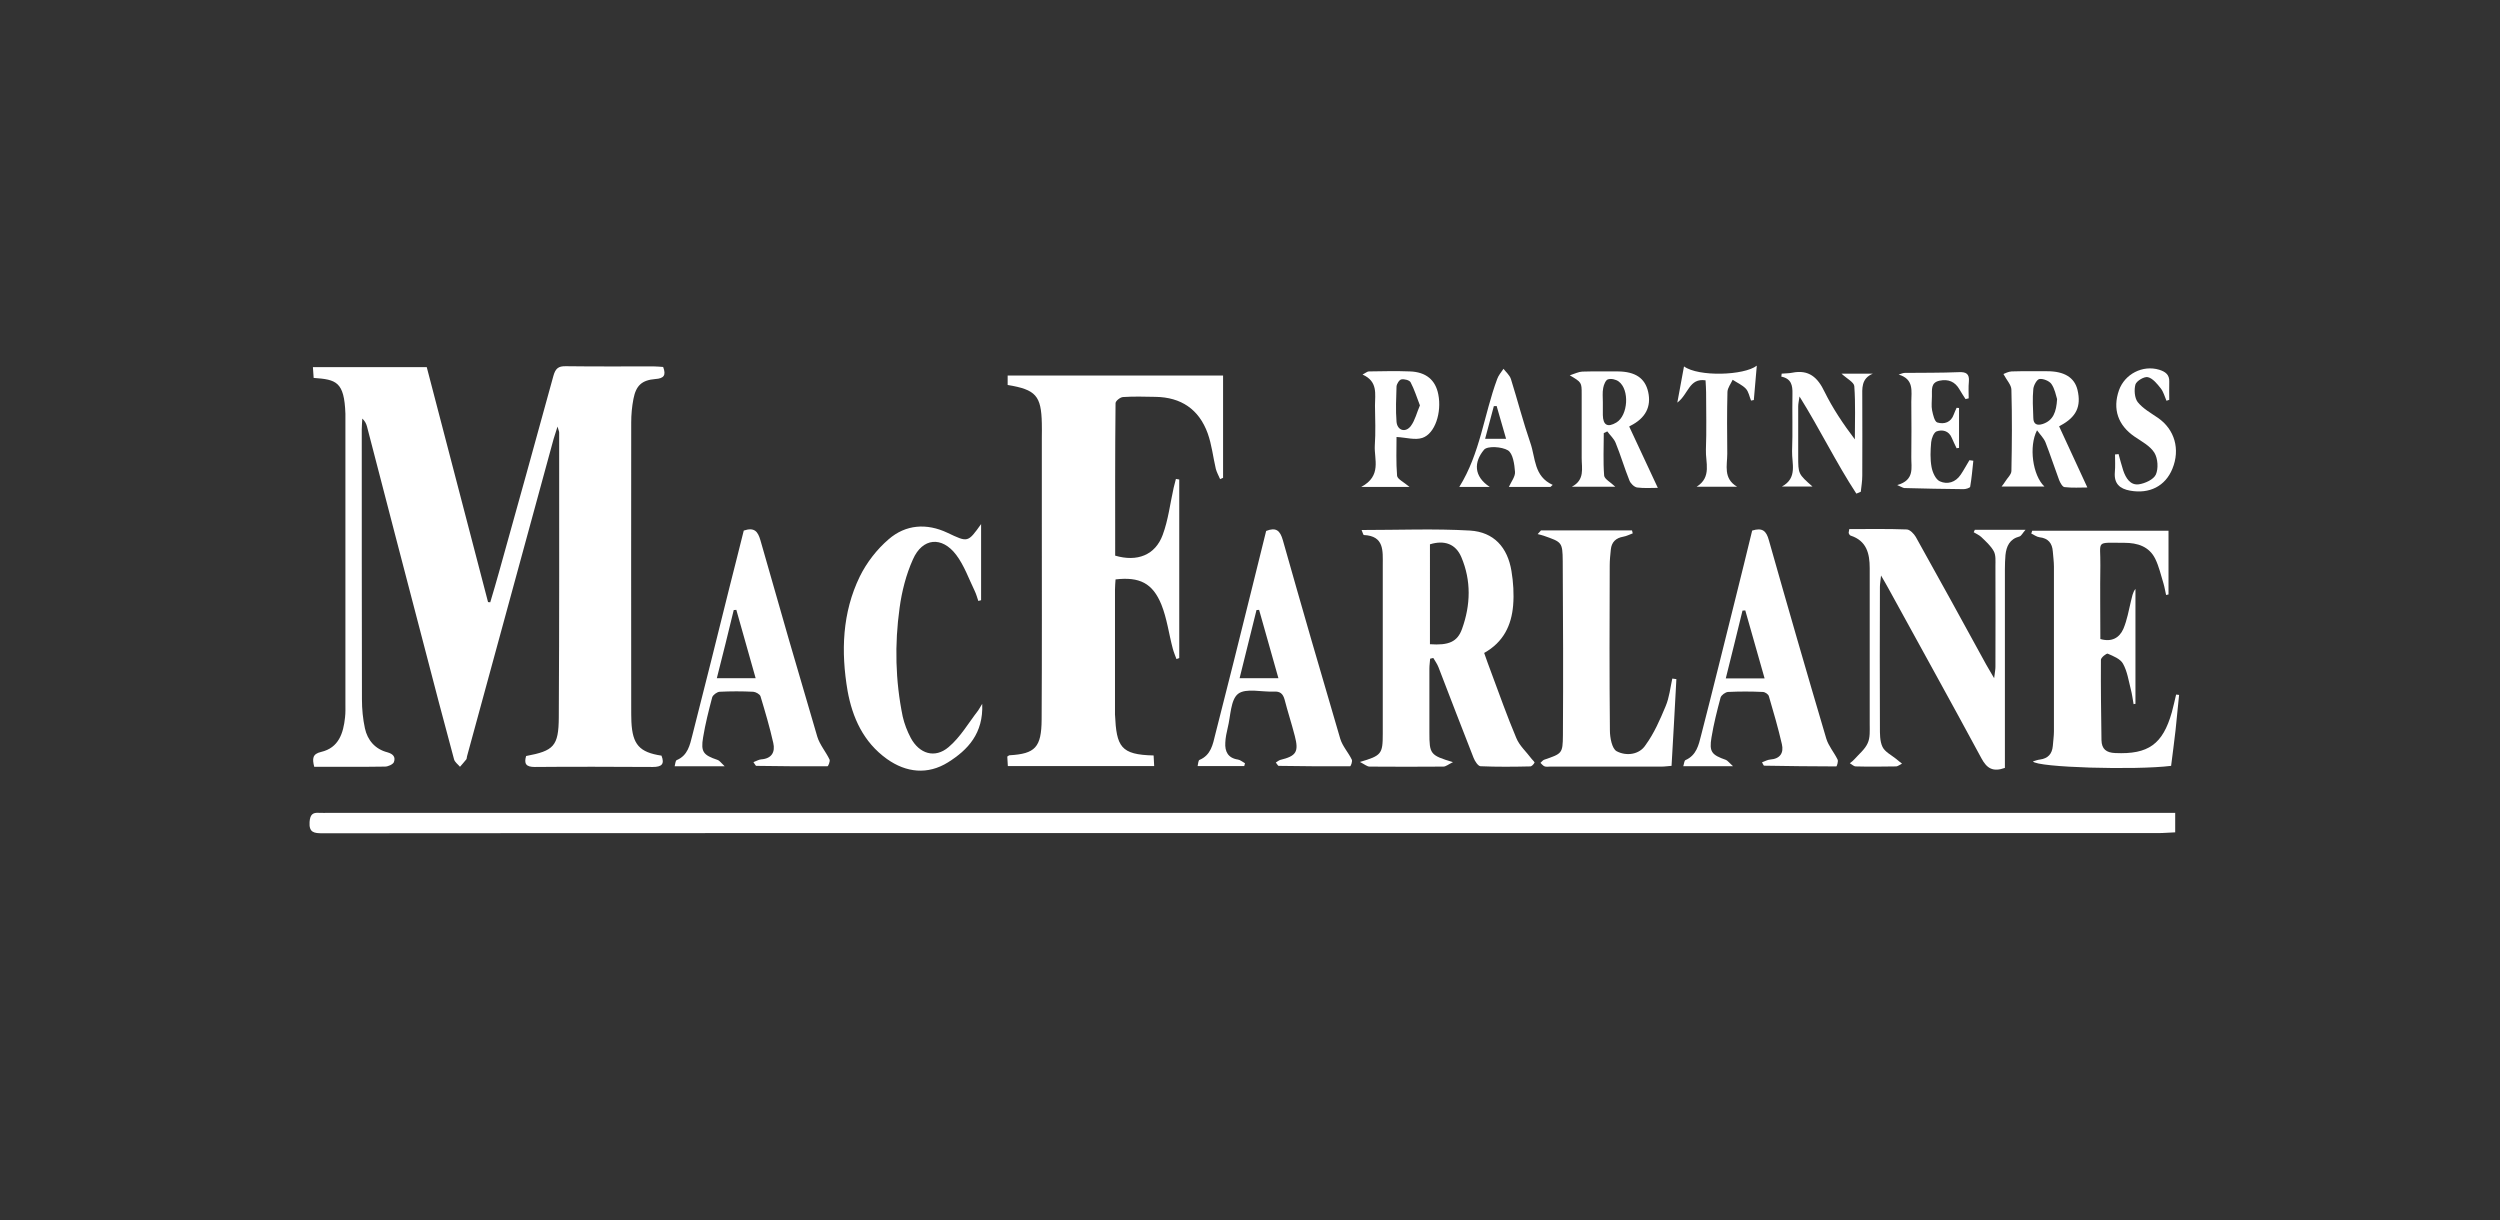
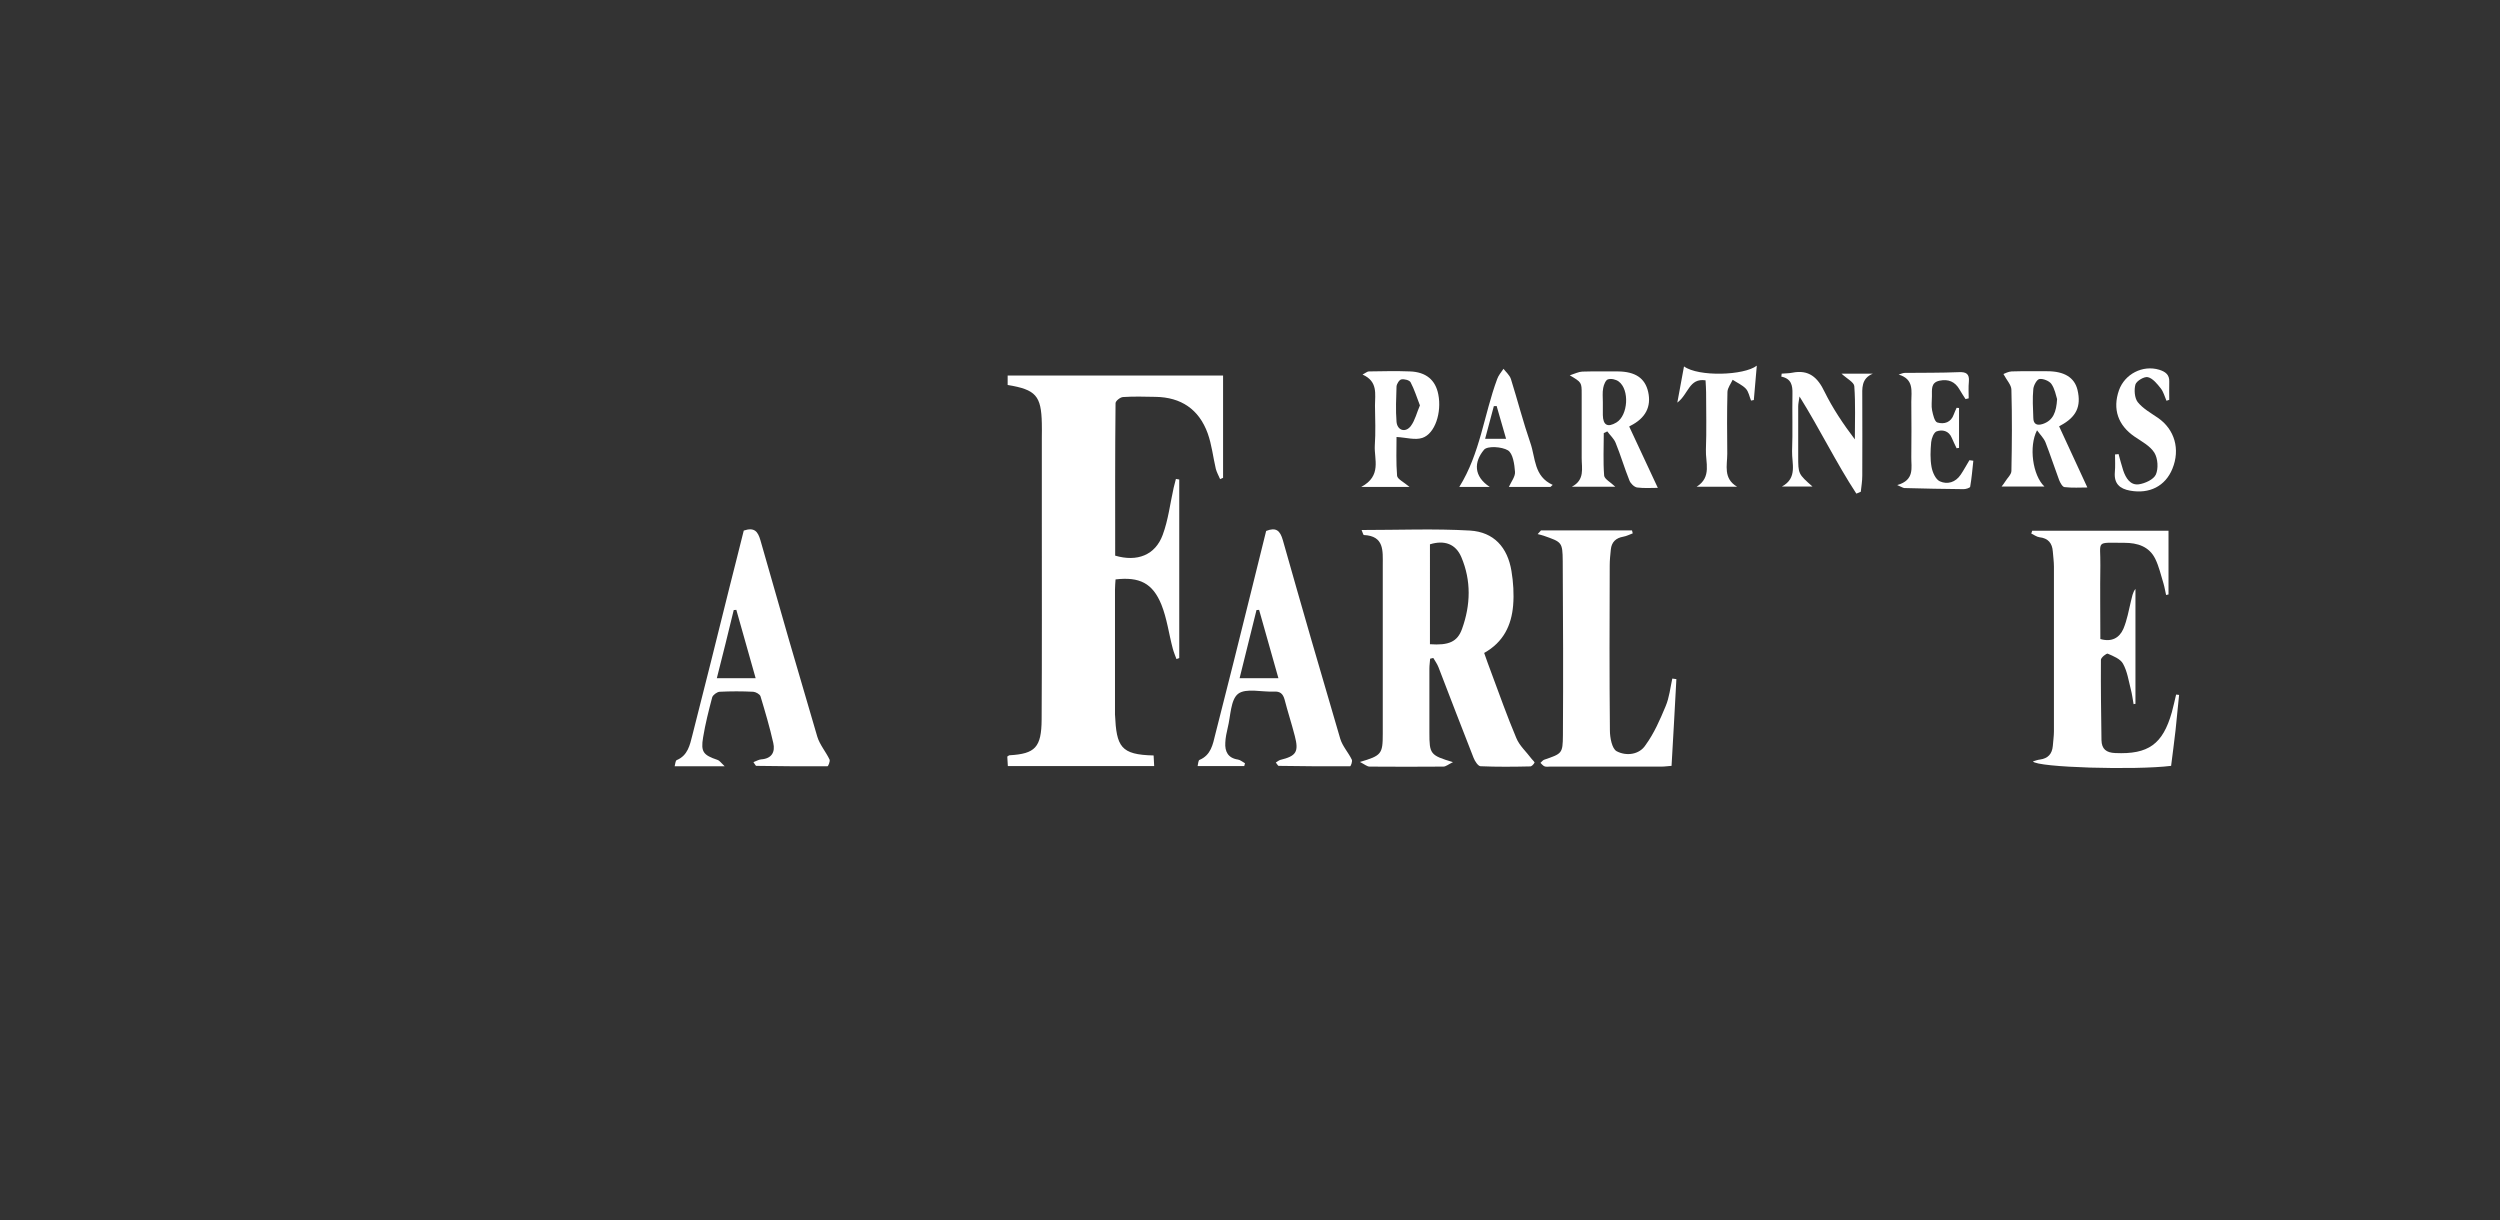
<svg xmlns="http://www.w3.org/2000/svg" version="1.1" id="Layer_1" x="0px" y="0px" viewBox="0 0 134.62 65.72" style="enable-background:new 0 0 134.62 65.72;" xml:space="preserve">
  <rect x="0" y="0" width="134.62" height="65.72" fill="#333333" stroke="none" />
  <style type="text/css">
	.st0{fill:#FFFFFF;}
</style>
  <g>
-     <path class="st0" d="M17.29,40.49c-0.47,0.11-0.48,0.36-0.37,0.8c1.29,0,2.55,0.01,3.81-0.01c0.17,0,0.43-0.12,0.48-0.24   c0.1-0.27-0.03-0.44-0.35-0.53c-0.66-0.17-1.07-0.65-1.21-1.29c-0.11-0.51-0.16-1.04-0.16-1.56c-0.01-4.85-0.01-9.69-0.01-14.54   c0-0.19,0.02-0.39,0.03-0.58c0.15,0.14,0.21,0.28,0.25,0.42c1.02,3.93,2.04,7.86,3.07,11.79c0.53,2.05,1.07,4.1,1.62,6.14   c0.04,0.15,0.21,0.27,0.32,0.4c0.11-0.13,0.23-0.26,0.34-0.4c0.03-0.04,0.02-0.11,0.04-0.17c1.55-5.69,3.11-11.39,4.66-17.08   c0.05-0.18,0.12-0.36,0.21-0.67c0.06,0.21,0.09,0.26,0.09,0.32c0,5.11,0.01,10.23-0.02,15.34c-0.01,1.55-0.27,1.8-1.76,2.08   c-0.12,0.41-0.01,0.59,0.46,0.59c2.12-0.02,4.24-0.01,6.36,0c0.48,0,0.65-0.15,0.47-0.61c-1.19-0.18-1.56-0.6-1.62-1.82   c-0.01-0.25-0.01-0.51-0.01-0.76c0-5.12-0.01-10.24,0-15.36c0-0.42,0.04-0.86,0.12-1.27c0.14-0.72,0.45-1.01,1.18-1.07   c0.46-0.03,0.59-0.2,0.42-0.65c-0.17-0.01-0.34-0.03-0.51-0.03c-1.58,0-3.15,0.01-4.73-0.01c-0.41-0.01-0.56,0.13-0.67,0.52   c-0.96,3.5-1.93,7-2.91,10.5c-0.16,0.57-0.32,1.13-0.49,1.69c-0.04,0-0.08,0-0.12-0.01c-1.1-4.22-2.2-8.44-3.3-12.65   c-2.06,0-4.08,0-6.13,0c0.02,0.22,0.03,0.41,0.04,0.58c1.21,0.09,1.65,0.19,1.71,1.93c0,0.08,0,0.16,0,0.23c0,5.12,0,10.24,0,15.36   c0,0.25,0.01,0.51-0.02,0.76C18.49,39.48,18.24,40.27,17.29,40.49z" />
    <path class="st0" d="M54.36,40.67c-0.03,0-0.07,0.04-0.12,0.07c0.01,0.15,0.02,0.32,0.03,0.51c2.63,0,5.23,0,7.88,0   c-0.01-0.22-0.02-0.39-0.03-0.57c-1.78-0.04-2-0.47-2.08-2.21c0-0.02,0-0.04,0-0.06c0-2.22,0-4.44,0-6.66   c0-0.19,0.02-0.37,0.03-0.55c1.29-0.15,2,0.2,2.47,1.36c0.3,0.75,0.4,1.57,0.61,2.36c0.05,0.19,0.13,0.38,0.2,0.57   c0.05-0.02,0.1-0.04,0.15-0.06c0-3.2,0-6.4,0-9.61c-0.06-0.01-0.12-0.02-0.18-0.03c-0.04,0.16-0.08,0.31-0.12,0.47   c-0.19,0.85-0.29,1.73-0.59,2.54c-0.4,1.09-1.37,1.47-2.56,1.12c0-2.73-0.01-5.47,0.02-8.21c0-0.12,0.25-0.32,0.4-0.33   c0.58-0.04,1.17-0.02,1.75-0.01c1.38,0.02,2.34,0.67,2.81,1.96c0.22,0.61,0.29,1.28,0.44,1.92c0.05,0.19,0.15,0.36,0.23,0.55   c0.05-0.02,0.11-0.05,0.16-0.07c0-1.83,0-3.67,0-5.51c-3.9,0-7.74,0-11.6,0c0,0.19,0,0.33,0,0.51c1.52,0.25,1.81,0.58,1.84,2.07   c0.01,0.25,0,0.51,0,0.76c0,1.46,0,2.92,0,4.38c0,3.6,0.01,7.2-0.01,10.8C56.08,40.25,55.74,40.59,54.36,40.67z" />
-     <path class="st0" d="M17.72,43.77c-0.18,0-0.35,0.01-0.53,0c-0.37-0.03-0.49,0.11-0.52,0.49c-0.04,0.58,0.25,0.61,0.7,0.61   c9.81-0.01,19.62-0.01,29.43-0.01c23.14,0,46.28,0,69.42,0c0.3,0,0.6-0.03,0.91-0.04c0-0.36,0-0.65,0-1.05c-0.37,0-0.67,0-0.98,0   C83.35,43.77,50.54,43.77,17.72,43.77z" />
    <path class="st0" d="M77.72,41.28c0.14,0,0.27-0.12,0.52-0.24c-1.23-0.37-1.27-0.43-1.27-1.6c0-1.15,0-2.29,0-3.44   c0-0.18,0.03-0.35,0.04-0.53c0.06-0.01,0.11-0.03,0.17-0.04c0.1,0.17,0.21,0.32,0.28,0.5c0.63,1.63,1.25,3.26,1.89,4.88   c0.07,0.18,0.24,0.44,0.37,0.45c0.89,0.04,1.79,0.03,2.68,0.01c0.08,0,0.18-0.11,0.23-0.2c0.02-0.03-0.09-0.13-0.15-0.2   c-0.28-0.38-0.66-0.71-0.83-1.13c-0.49-1.16-0.91-2.35-1.35-3.53c-0.13-0.34-0.25-0.68-0.38-1.05c1.04-0.58,1.47-1.49,1.56-2.56   c0.05-0.61,0.01-1.25-0.09-1.85c-0.21-1.28-0.95-2.1-2.23-2.18c-1.91-0.11-3.84-0.03-5.84-0.03c0.06,0.14,0.09,0.27,0.12,0.27   c1.11,0.05,1.02,0.86,1.02,1.61c0,3.03,0,6.07,0,9.1c0,1.08-0.07,1.17-1.23,1.51c0.25,0.13,0.39,0.25,0.52,0.25   C75.07,41.29,76.4,41.29,77.72,41.28z M77,29.31c0.78-0.24,1.39-0.02,1.69,0.69c0.54,1.27,0.5,2.58,0.04,3.86   c-0.25,0.71-0.73,0.9-1.73,0.83C77,32.87,77,31.09,77,29.31z" />
-     <path class="st0" d="M99.55,28.71c0.02,0.05,0.05,0.11,0.1,0.13c0.86,0.28,1.03,0.96,1.03,1.75c0,2.8,0,5.6,0,8.4   c0,0.35,0.03,0.73-0.11,1.03c-0.14,0.32-0.45,0.57-0.7,0.85c-0.08,0.09-0.17,0.16-0.26,0.23c0.11,0.06,0.21,0.17,0.32,0.17   c0.72,0.02,1.44,0.01,2.16,0c0.11,0,0.22-0.1,0.33-0.15c-0.1-0.08-0.21-0.16-0.31-0.25c-0.26-0.21-0.61-0.38-0.74-0.65   c-0.15-0.31-0.14-0.72-0.14-1.08c-0.01-2.51-0.01-5.02,0-7.53c0-0.16,0.03-0.31,0.06-0.62c0.19,0.33,0.3,0.51,0.4,0.7   c1.67,3.05,3.36,6.09,5.01,9.15c0.29,0.54,0.62,0.74,1.26,0.51c0-0.2,0-0.43,0-0.66c0-3.35,0-6.69,0-10.04   c0-0.25,0.01-0.51,0.03-0.76c0.05-0.47,0.22-0.86,0.75-1c0.11-0.03,0.18-0.2,0.33-0.36c-1,0-1.86,0-2.73,0   c-0.02,0.04-0.04,0.08-0.06,0.13c0.13,0.08,0.29,0.15,0.4,0.25c0.25,0.24,0.52,0.48,0.68,0.77c0.12,0.22,0.09,0.53,0.09,0.8   c0.01,1.81,0,3.62,0,5.43c0,0.14-0.03,0.29-0.07,0.61c-0.2-0.34-0.31-0.53-0.42-0.72c-1.26-2.3-2.52-4.6-3.8-6.89   c-0.1-0.17-0.31-0.39-0.48-0.4c-1.03-0.04-2.06-0.02-3.1-0.02C99.56,28.64,99.54,28.68,99.55,28.71z" />
    <path class="st0" d="M110.54,40.17c-0.04,0.43-0.26,0.67-0.69,0.73c-0.12,0.01-0.24,0.06-0.38,0.1c0.21,0.33,5.53,0.48,7.44,0.24   c0.08-0.66,0.17-1.29,0.24-1.93c0.07-0.63,0.12-1.26,0.19-1.89c-0.05-0.01-0.11-0.01-0.16-0.02c-0.08,0.32-0.14,0.63-0.23,0.95   c-0.49,1.73-1.27,2.28-3.05,2.2c-0.48-0.02-0.73-0.21-0.74-0.7c-0.02-1.44-0.04-2.88-0.03-4.32c0-0.12,0.3-0.36,0.37-0.33   c0.3,0.13,0.68,0.28,0.82,0.54c0.23,0.41,0.3,0.91,0.42,1.38c0.07,0.26,0.1,0.53,0.15,0.8c0.03-0.01,0.07-0.02,0.1-0.02   c0-2.06,0-4.13,0-6.19c-0.16,0.21-0.18,0.43-0.24,0.65c-0.12,0.5-0.21,1.03-0.41,1.5c-0.21,0.48-0.62,0.73-1.24,0.55   c0-1.32-0.02-2.65,0-3.96c0.02-1.38-0.3-1.22,1.3-1.22c0.69,0,1.33,0.19,1.66,0.87c0.2,0.41,0.3,0.87,0.44,1.32   c0.06,0.2,0.09,0.41,0.14,0.62c0.04-0.01,0.09-0.02,0.13-0.03c0-1.15,0-2.29,0-3.43c-2.48,0-4.91,0-7.34,0   c-0.02,0.05-0.03,0.1-0.05,0.15c0.15,0.07,0.29,0.18,0.44,0.2c0.47,0.05,0.69,0.32,0.72,0.77c0.02,0.27,0.06,0.54,0.06,0.81   c0,2.96,0,5.92,0,8.87C110.6,39.63,110.56,39.9,110.54,40.17z" />
-     <path class="st0" d="M47.76,40.87c1.04,0.74,2.2,0.86,3.29,0.18c1.07-0.67,1.91-1.56,1.84-3.15c-0.13,0.21-0.17,0.29-0.22,0.36   c-0.52,0.67-0.95,1.43-1.59,1.97c-0.74,0.63-1.58,0.36-2.04-0.5c-0.19-0.36-0.34-0.75-0.43-1.14c-0.4-1.94-0.44-3.9-0.17-5.85   c0.12-0.89,0.35-1.8,0.72-2.62c0.51-1.16,1.56-1.26,2.33-0.24c0.43,0.57,0.68,1.29,1,1.95c0.08,0.17,0.13,0.35,0.19,0.53   c0.05-0.01,0.1-0.03,0.15-0.04c0-1.32,0-2.65,0-4.1c-0.72,1.01-0.71,0.99-1.81,0.47c-1.12-0.53-2.25-0.45-3.17,0.35   c-0.63,0.54-1.18,1.25-1.55,2c-0.95,1.95-1.02,4.05-0.66,6.16C45.9,38.64,46.49,39.96,47.76,40.87z" />
    <path class="st0" d="M87.05,40.45c-0.25-0.14-0.36-0.73-0.36-1.12c-0.03-2.96-0.02-5.91-0.01-8.87c0-0.29,0.03-0.58,0.06-0.87   c0.04-0.4,0.27-0.62,0.67-0.69c0.18-0.03,0.34-0.12,0.51-0.18c-0.01-0.05-0.03-0.11-0.04-0.16c-1.63,0-3.26,0-4.9,0   c-0.06,0.07-0.12,0.14-0.18,0.2c0.11,0.03,0.22,0.05,0.33,0.09c0.97,0.34,1.01,0.34,1.02,1.36c0.02,3.13,0.03,6.26,0.01,9.39   c-0.01,0.98-0.05,0.98-1.01,1.31c-0.08,0.03-0.13,0.11-0.2,0.17c0.08,0.07,0.14,0.16,0.23,0.19c0.08,0.03,0.19,0.01,0.29,0.01   c2,0,4.01,0,6.01,0c0.17,0,0.34-0.03,0.53-0.04c0.09-1.59,0.18-3.13,0.26-4.67c-0.07-0.01-0.14-0.02-0.22-0.03   c-0.11,0.5-0.16,1.02-0.36,1.49c-0.3,0.72-0.62,1.46-1.08,2.09C88.28,40.64,87.57,40.73,87.05,40.45z" />
-     <path class="st0" d="M93.47,32.15c-0.62,2.48-1.23,4.97-1.87,7.45c-0.13,0.52-0.25,1.07-0.84,1.33c-0.07,0.03-0.08,0.22-0.12,0.33   c0.87,0,1.69,0,2.68,0c-0.21-0.19-0.29-0.3-0.38-0.34c-0.77-0.27-0.91-0.43-0.78-1.21c0.12-0.73,0.3-1.44,0.49-2.15   c0.04-0.13,0.26-0.29,0.4-0.3c0.62-0.03,1.24-0.03,1.87,0c0.12,0,0.3,0.12,0.33,0.23c0.25,0.85,0.5,1.71,0.7,2.58   c0.11,0.47-0.09,0.79-0.63,0.83c-0.14,0.01-0.28,0.09-0.44,0.15c0.07,0.12,0.09,0.18,0.11,0.18c1.3,0.02,2.6,0.04,3.89,0.04   c0.03,0,0.12-0.28,0.07-0.37c-0.19-0.39-0.49-0.73-0.61-1.13c-1.05-3.55-2.08-7.11-3.09-10.68c-0.14-0.51-0.35-0.69-0.9-0.52   C94.07,29.74,93.77,30.94,93.47,32.15z M95.02,36.53c-0.73,0-1.35,0-2.09,0c0.31-1.25,0.61-2.45,0.9-3.65   c0.05,0,0.1-0.01,0.15-0.01C94.32,34.06,94.66,35.26,95.02,36.53z" />
    <path class="st0" d="M38.64,40.92c-0.77-0.26-0.91-0.43-0.78-1.21c0.12-0.73,0.3-1.44,0.49-2.16c0.04-0.13,0.26-0.29,0.4-0.3   c0.6-0.03,1.21-0.03,1.81,0c0.14,0.01,0.35,0.13,0.39,0.24c0.25,0.83,0.5,1.67,0.69,2.52c0.11,0.48-0.08,0.84-0.65,0.88   c-0.13,0.01-0.26,0.09-0.42,0.15c0.09,0.12,0.12,0.2,0.15,0.2c1.28,0.02,2.56,0.03,3.84,0.02c0.04,0,0.15-0.27,0.11-0.36   c-0.2-0.42-0.53-0.8-0.66-1.23c-1.04-3.52-2.06-7.04-3.06-10.57c-0.14-0.49-0.33-0.72-0.9-0.53c-0.26,1.03-0.51,2.05-0.77,3.06   c-0.66,2.66-1.32,5.31-2,7.97c-0.13,0.51-0.24,1.08-0.84,1.33c-0.07,0.03-0.08,0.22-0.11,0.33c0.87,0,1.69,0,2.69,0   C38.81,41.06,38.74,40.95,38.64,40.92z M39.51,32.85c0.05,0,0.09-0.01,0.14-0.01c0.34,1.2,0.68,2.4,1.04,3.68   c-0.73,0-1.36,0-2.09,0C38.92,35.26,39.22,34.06,39.51,32.85z" />
    <path class="st0" d="M64.59,40.92c-0.07,0.03-0.07,0.22-0.1,0.33c0.87,0,1.69,0,2.51,0c0.01-0.05,0.03-0.1,0.04-0.15   c-0.13-0.07-0.25-0.18-0.38-0.2c-0.54-0.08-0.71-0.44-0.68-0.91c0.01-0.27,0.07-0.54,0.13-0.8c0.16-0.63,0.15-1.51,0.56-1.83   c0.42-0.32,1.27-0.09,1.92-0.12c0.34-0.02,0.49,0.11,0.58,0.42c0.17,0.66,0.38,1.3,0.55,1.96c0.23,0.87,0.08,1.09-0.78,1.3   c-0.07,0.02-0.13,0.07-0.24,0.14c0.08,0.1,0.12,0.18,0.15,0.18c1.28,0.02,2.56,0.03,3.85,0.02c0.04,0,0.14-0.27,0.09-0.36   c-0.19-0.39-0.5-0.72-0.62-1.12c-1.05-3.56-2.08-7.12-3.09-10.69c-0.15-0.53-0.37-0.71-0.9-0.5c-0.26,1.04-0.51,2.07-0.77,3.11   c-0.65,2.62-1.3,5.24-1.97,7.85C65.31,40.08,65.21,40.66,64.59,40.92z M67.66,32.85c0.05,0,0.09-0.01,0.14-0.01   c0.34,1.2,0.68,2.4,1.04,3.68c-0.73,0-1.36,0-2.09,0C67.06,35.26,67.36,34.06,67.66,32.85z" />
    <path class="st0" d="M85.17,21.22c0,1.15,0,2.29,0,3.44c0,0.56,0.18,1.18-0.53,1.55c0.74,0,1.48,0,2.34,0   c-0.26-0.25-0.58-0.41-0.6-0.6c-0.06-0.76-0.02-1.53-0.02-2.29c0.06-0.03,0.13-0.06,0.19-0.09c0.15,0.21,0.36,0.39,0.45,0.62   c0.27,0.66,0.47,1.35,0.74,2.02c0.06,0.16,0.25,0.35,0.41,0.38c0.38,0.05,0.77,0.02,1.12,0.02c-0.27-0.59-0.52-1.12-0.77-1.65   c-0.25-0.54-0.51-1.09-0.77-1.65c-0.03,0.02,0.01-0.01,0.06-0.04c0.82-0.41,1.14-1.03,0.96-1.83c-0.17-0.74-0.69-1.09-1.63-1.1   c-0.64,0-1.28-0.01-1.92,0.01c-0.2,0.01-0.39,0.11-0.67,0.2C85.17,20.59,85.17,20.59,85.17,21.22z M86.33,20.89   c0.03-0.17,0.13-0.42,0.25-0.46c0.17-0.06,0.43,0,0.58,0.11c0.6,0.44,0.51,1.83-0.12,2.21c-0.47,0.28-0.72,0.15-0.73-0.4   c0-0.23,0-0.46,0-0.7c0,0,0,0,0,0C86.31,21.39,86.28,21.14,86.33,20.89z" />
    <path class="st0" d="M107.97,25.94c-0.05,0.08-0.11,0.16-0.19,0.26c0.78,0,1.51,0,2.31,0c-0.64-0.6-0.85-2.17-0.4-3.03   c0.18,0.25,0.37,0.43,0.46,0.66c0.26,0.67,0.48,1.35,0.73,2.02c0.06,0.15,0.18,0.37,0.29,0.38c0.42,0.05,0.86,0.02,1.23,0.02   c-0.52-1.12-1.01-2.19-1.52-3.29c-0.05,0.03,0.01-0.01,0.08-0.05c0.84-0.45,1.12-1.02,0.91-1.91c-0.16-0.67-0.71-1.01-1.63-1.01   c-0.64,0-1.28-0.01-1.92,0.01c-0.18,0.01-0.36,0.11-0.44,0.14c0.18,0.34,0.43,0.59,0.43,0.85c0.04,1.46,0.03,2.92,0,4.37   C108.31,25.55,108.09,25.74,107.97,25.94z M109.49,20.94c0.02-0.19,0.19-0.51,0.33-0.53c0.2-0.03,0.52,0.1,0.64,0.26   c0.19,0.27,0.25,0.63,0.31,0.82c-0.04,0.7-0.21,1.15-0.77,1.34c-0.3,0.1-0.51,0.02-0.51-0.33   C109.47,21.98,109.44,21.46,109.49,20.94z" />
    <path class="st0" d="M96.52,21.2c-0.02,1.03,0.02,2.06-0.02,3.09c-0.02,0.66,0.31,1.45-0.55,1.91c0.52,0,1.05,0,1.65,0   c-0.77-0.68-0.77-0.68-0.77-1.63c0-0.89,0-1.79,0-2.68c0-0.14,0.03-0.27,0.07-0.54c1.12,1.8,1.98,3.58,3.06,5.23   c0.08-0.03,0.16-0.06,0.24-0.1c0.03-0.29,0.08-0.57,0.08-0.86c0.01-1.4,0-2.8,0-4.2c0-0.5-0.07-1.03,0.57-1.3   c-0.54,0-1.09,0-1.69,0c0.29,0.27,0.67,0.46,0.69,0.67c0.07,0.95,0.03,1.91,0.03,2.87c-0.63-0.83-1.19-1.67-1.63-2.56   c-0.37-0.78-0.85-1.21-1.74-1.03c-0.19,0.04-0.38,0.03-0.57,0.05c-0.01,0.05-0.01,0.1-0.02,0.16   C96.46,20.39,96.53,20.75,96.52,21.2z" />
    <path class="st0" d="M73.3,26.22c0.95,0,1.68,0,2.6,0c-0.32-0.27-0.65-0.42-0.67-0.6c-0.06-0.72-0.03-1.45-0.03-2.09   c0.52,0.03,1,0.18,1.39,0.05c0.69-0.23,1.05-1.38,0.86-2.34c-0.15-0.78-0.66-1.21-1.53-1.24c-0.74-0.03-1.48-0.01-2.21,0   c-0.08,0-0.15,0.07-0.34,0.17c0.84,0.37,0.67,1.05,0.67,1.67c0.01,0.72,0.04,1.44-0.01,2.16C73.99,24.73,74.42,25.62,73.3,26.22z    M75.2,20.81c0.01-0.14,0.15-0.36,0.26-0.38c0.16-0.03,0.44,0.04,0.5,0.16c0.2,0.38,0.33,0.8,0.5,1.24   c-0.17,0.39-0.26,0.8-0.49,1.11c-0.29,0.38-0.73,0.24-0.77-0.23C75.15,22.08,75.18,21.44,75.2,20.81z" />
    <path class="st0" d="M102.16,26.12c0.22,0.09,0.3,0.15,0.38,0.16c1.07,0.03,2.13,0.05,3.2,0.06c0.12,0,0.34-0.07,0.35-0.13   c0.08-0.46,0.12-0.93,0.17-1.4c-0.07-0.01-0.14-0.02-0.21-0.03c-0.16,0.26-0.3,0.53-0.47,0.78c-0.28,0.42-0.72,0.54-1.12,0.36   c-0.23-0.1-0.4-0.49-0.45-0.77c-0.08-0.43-0.06-0.89-0.02-1.34c0.02-0.21,0.14-0.52,0.29-0.58c0.31-0.11,0.66-0.04,0.82,0.35   c0.08,0.19,0.17,0.37,0.26,0.56c0.04-0.01,0.09-0.02,0.13-0.02c0-0.72,0-1.43,0-2.15c-0.04,0-0.09-0.01-0.13-0.01   c-0.05,0.12-0.11,0.23-0.15,0.35c-0.15,0.44-0.52,0.55-0.89,0.44c-0.15-0.05-0.23-0.41-0.28-0.65c-0.05-0.24-0.01-0.5-0.01-0.76   c0.01-0.34-0.08-0.74,0.41-0.84c0.47-0.1,0.84,0.05,1.08,0.48c0.1,0.17,0.21,0.34,0.32,0.51c0.06-0.01,0.12-0.03,0.17-0.04   c0-0.3-0.02-0.6,0.01-0.9c0.04-0.42-0.15-0.53-0.54-0.51c-0.97,0.04-1.94,0.03-2.91,0.04c-0.11,0-0.22,0.06-0.33,0.09   c0.84,0.25,0.68,0.9,0.68,1.47c0.01,0.99,0.01,1.98,0,2.98C102.91,25.17,103.12,25.85,102.16,26.12z" />
    <path class="st0" d="M79.91,24.22c0.18-0.22,0.96-0.17,1.29,0.03c0.27,0.17,0.35,0.75,0.38,1.16c0.02,0.25-0.2,0.52-0.33,0.81   c0.73,0,1.49,0,2.24,0c0.04-0.04,0.08-0.07,0.12-0.11c-1.02-0.46-0.92-1.45-1.2-2.25c-0.39-1.13-0.69-2.3-1.05-3.45   c-0.07-0.21-0.26-0.37-0.4-0.55c-0.12,0.18-0.27,0.35-0.34,0.55c-0.71,1.91-0.91,4-2.04,5.81c0.55,0,1.09,0,1.64,0   C79.35,25.65,79.36,24.88,79.91,24.22z M80.44,21.87c0.05,0,0.1,0,0.15-0.01c0.16,0.57,0.33,1.13,0.51,1.77c-0.39,0-0.71,0-1.13,0   C80.13,23.02,80.28,22.45,80.44,21.87z" />
    <path class="st0" d="M114.7,26.42c1.04,0.19,1.9-0.24,2.28-1.18c0.43-1.05,0.12-2.12-0.78-2.74c-0.38-0.26-0.81-0.5-1.09-0.85   c-0.17-0.22-0.2-0.67-0.12-0.95c0.06-0.19,0.48-0.44,0.67-0.39c0.26,0.06,0.5,0.36,0.69,0.6c0.15,0.19,0.21,0.44,0.31,0.67   c0.05-0.02,0.1-0.03,0.15-0.05c0-0.32-0.01-0.65,0-0.97c0.02-0.39-0.22-0.55-0.54-0.65c-0.89-0.27-1.86,0.23-2.17,1.11   c-0.35,1.01-0.05,1.88,0.84,2.49c0.38,0.26,0.84,0.5,1.07,0.87c0.19,0.31,0.22,0.85,0.08,1.17c-0.12,0.27-0.58,0.48-0.92,0.53   c-0.46,0.06-0.7-0.34-0.84-0.75c-0.09-0.29-0.17-0.58-0.25-0.88c-0.06,0.01-0.13,0.02-0.19,0.02c0,0.32,0.02,0.64-0.01,0.96   C113.83,26.04,114.14,26.32,114.7,26.42z" />
    <path class="st0" d="M91.84,20.48c0.01,0.23,0.03,0.44,0.03,0.64c0,1.03,0.03,2.06-0.01,3.09c-0.03,0.68,0.33,1.48-0.5,2   c0.73,0,1.45,0,2.18,0c-0.76-0.45-0.53-1.15-0.53-1.78c-0.01-1.11-0.02-2.22,0.01-3.33c0.01-0.22,0.18-0.43,0.28-0.65   c0.24,0.16,0.52,0.28,0.71,0.48c0.15,0.16,0.19,0.42,0.28,0.64c0.05-0.01,0.1-0.02,0.15-0.03c0.05-0.62,0.11-1.23,0.16-1.85   c-0.68,0.53-3.14,0.61-3.92,0.04c-0.11,0.61-0.22,1.2-0.36,1.95C90.93,21.22,90.95,20.35,91.84,20.48z" />
  </g>
</svg>